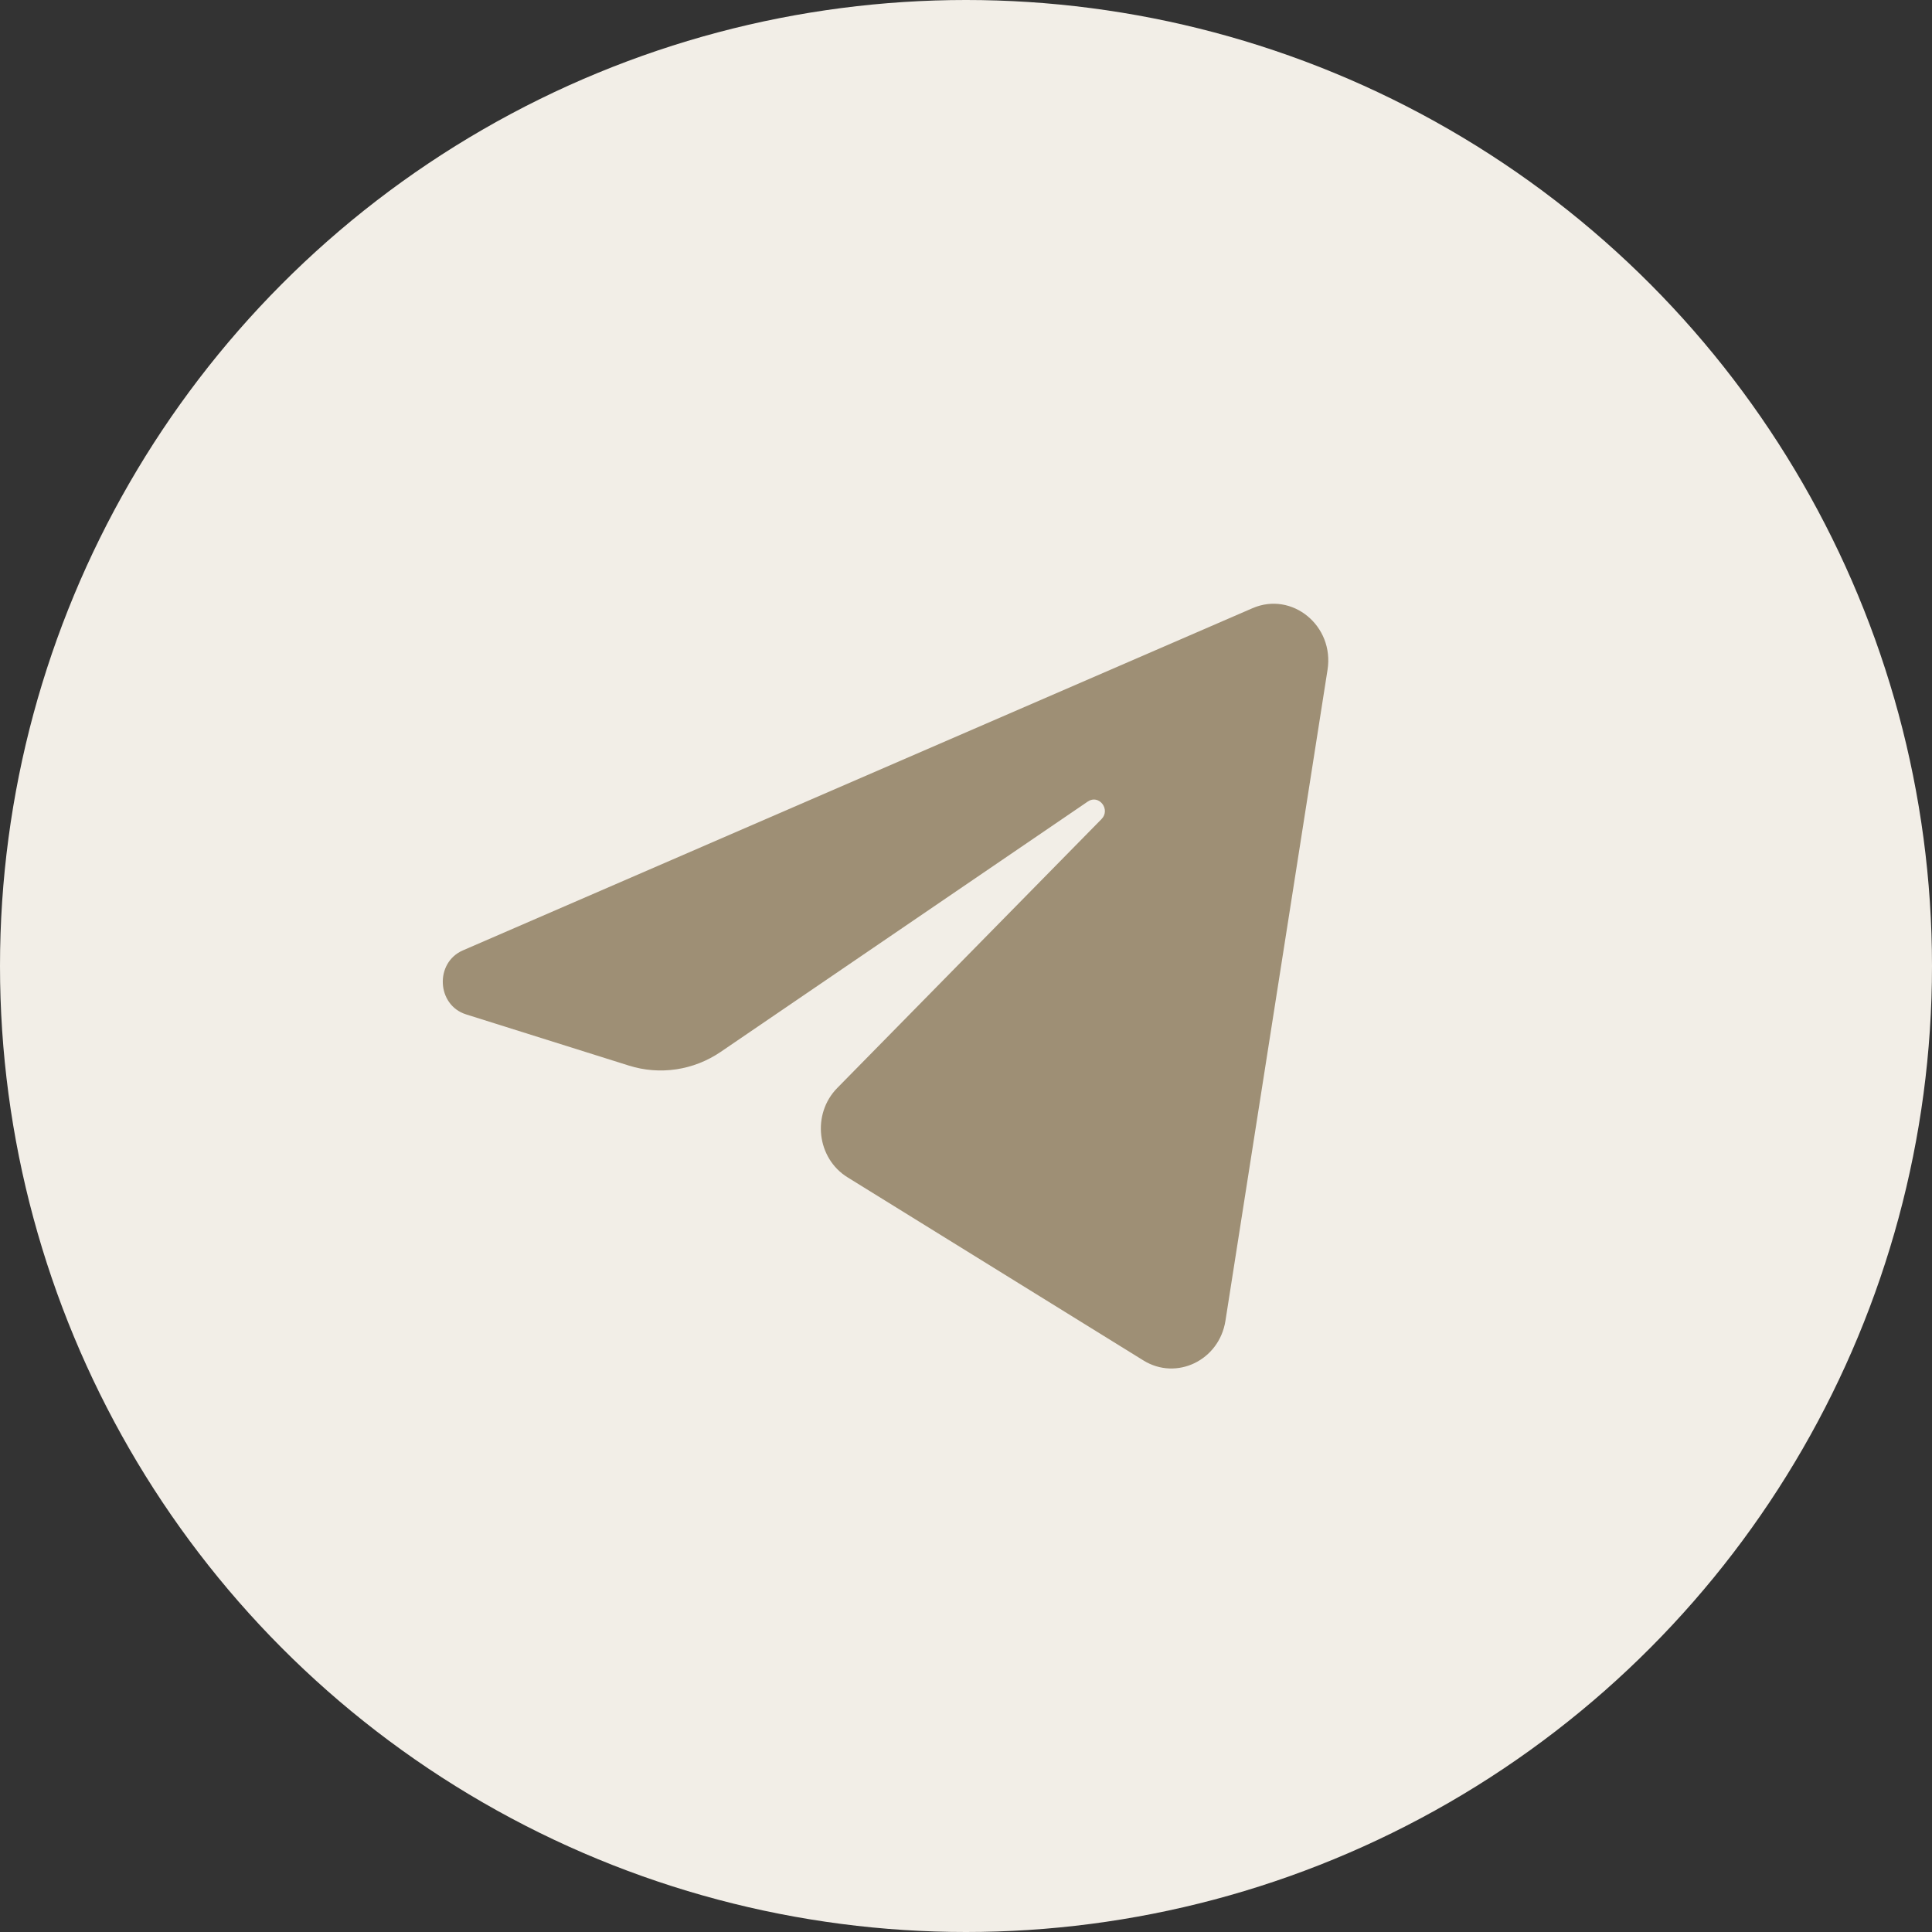
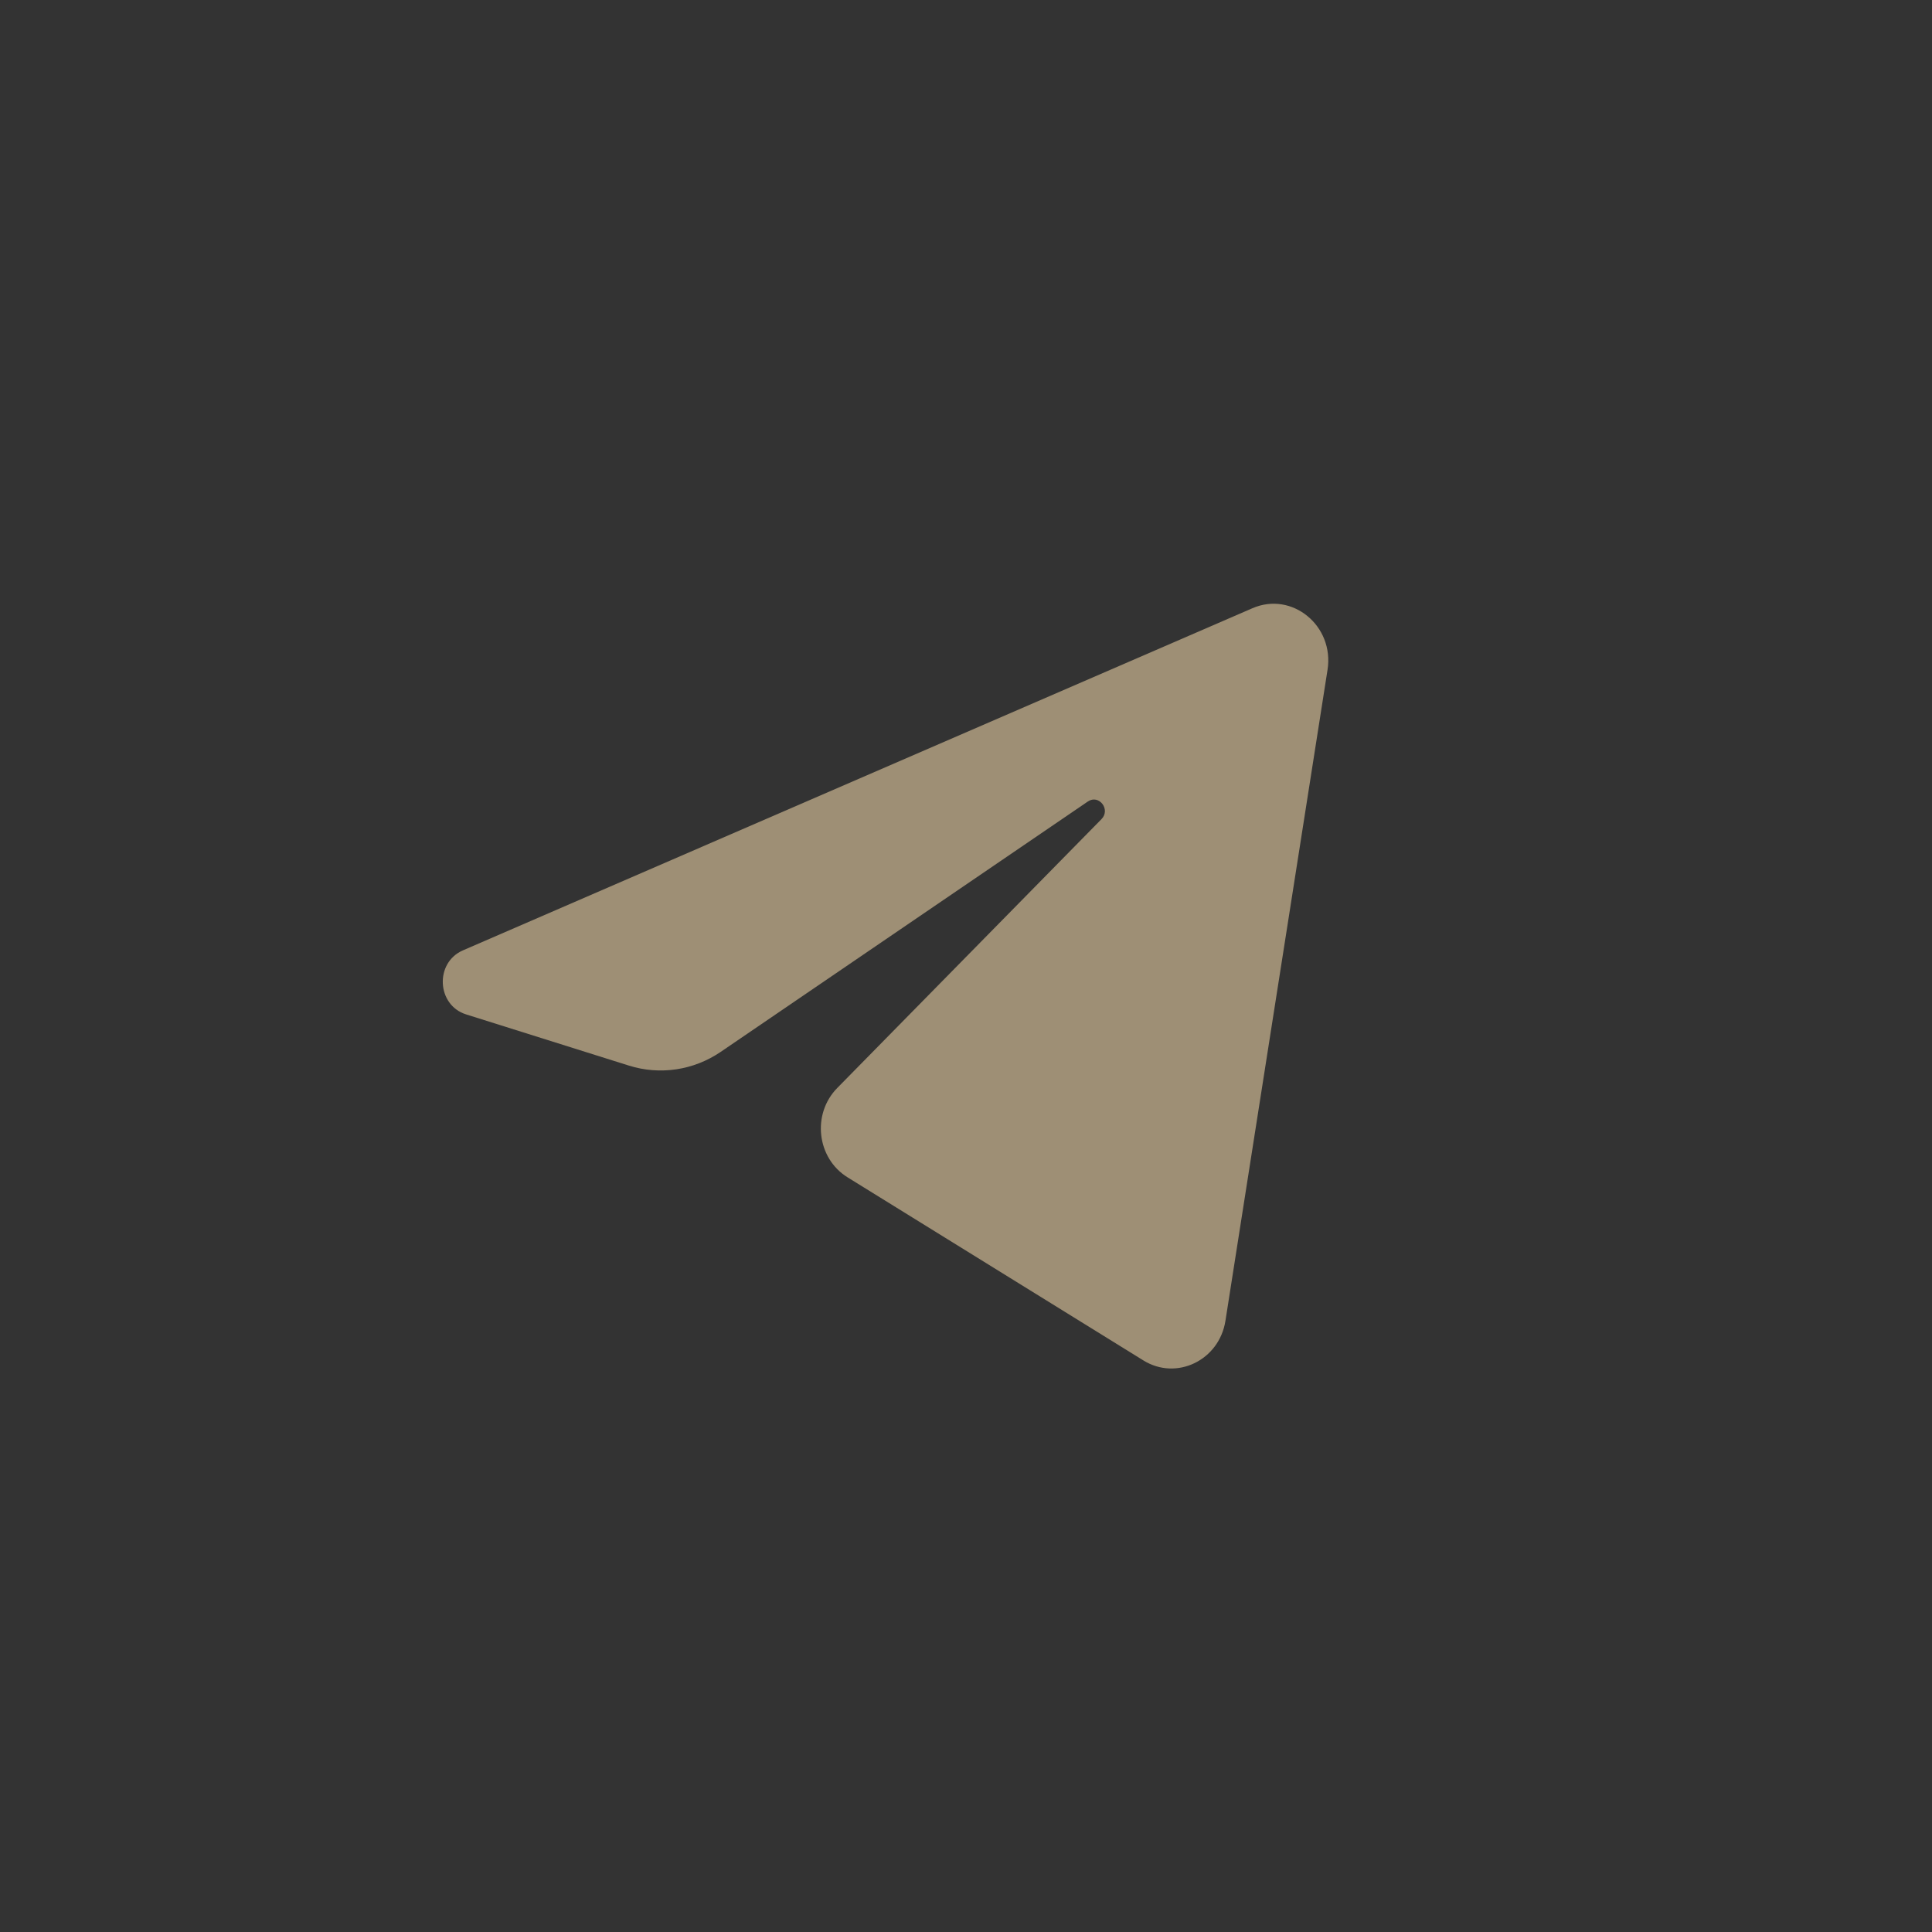
<svg xmlns="http://www.w3.org/2000/svg" width="38" height="38" viewBox="0 0 38 38" fill="none">
  <rect x="0" y="0" width="38" height="38" fill="#333333" stroke="none" />
-   <circle cx="19" cy="19" r="19" fill="#F2EEE7" />
  <path d="M26.111 13.174C26.247 12.308 25.413 11.625 24.634 11.963L9.106 18.692C8.547 18.934 8.588 19.77 9.168 19.952L12.37 20.959C12.981 21.151 13.643 21.052 14.177 20.688L21.396 15.765C21.614 15.616 21.851 15.922 21.665 16.111L16.468 21.399C15.964 21.912 16.064 22.782 16.671 23.157L22.489 26.758C23.141 27.162 23.981 26.756 24.103 25.978L26.111 13.174Z" fill="#9E8F75" />
</svg>